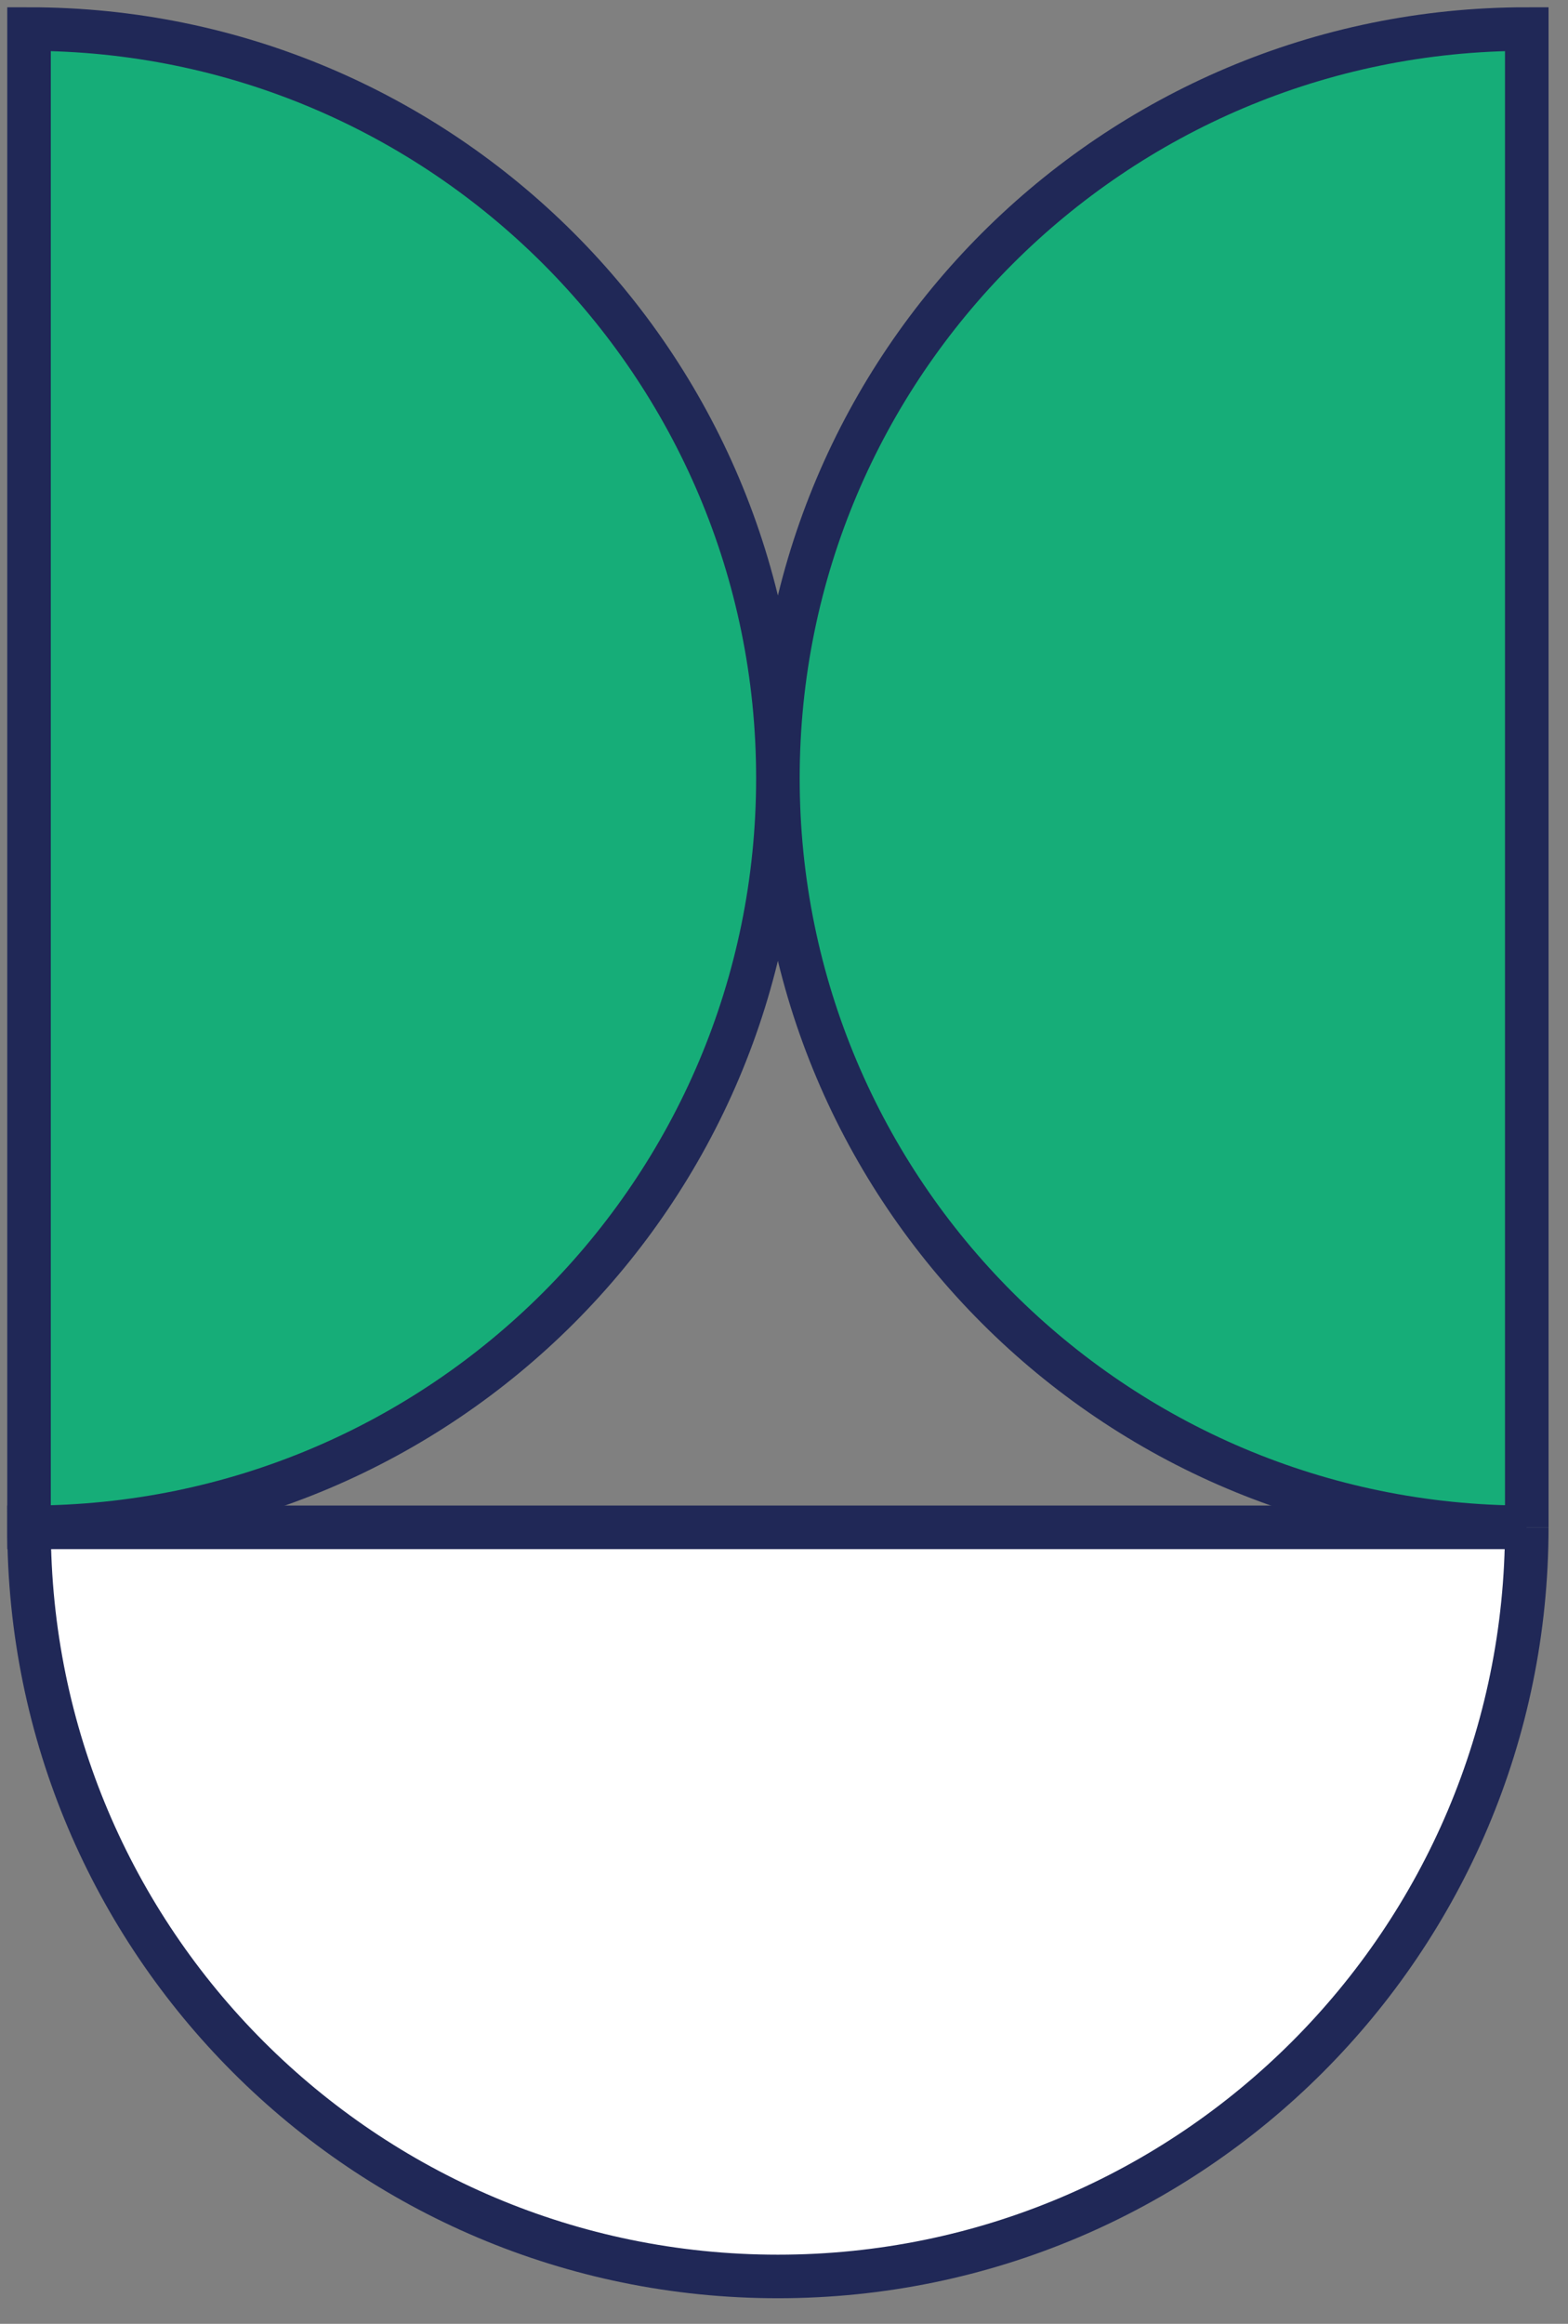
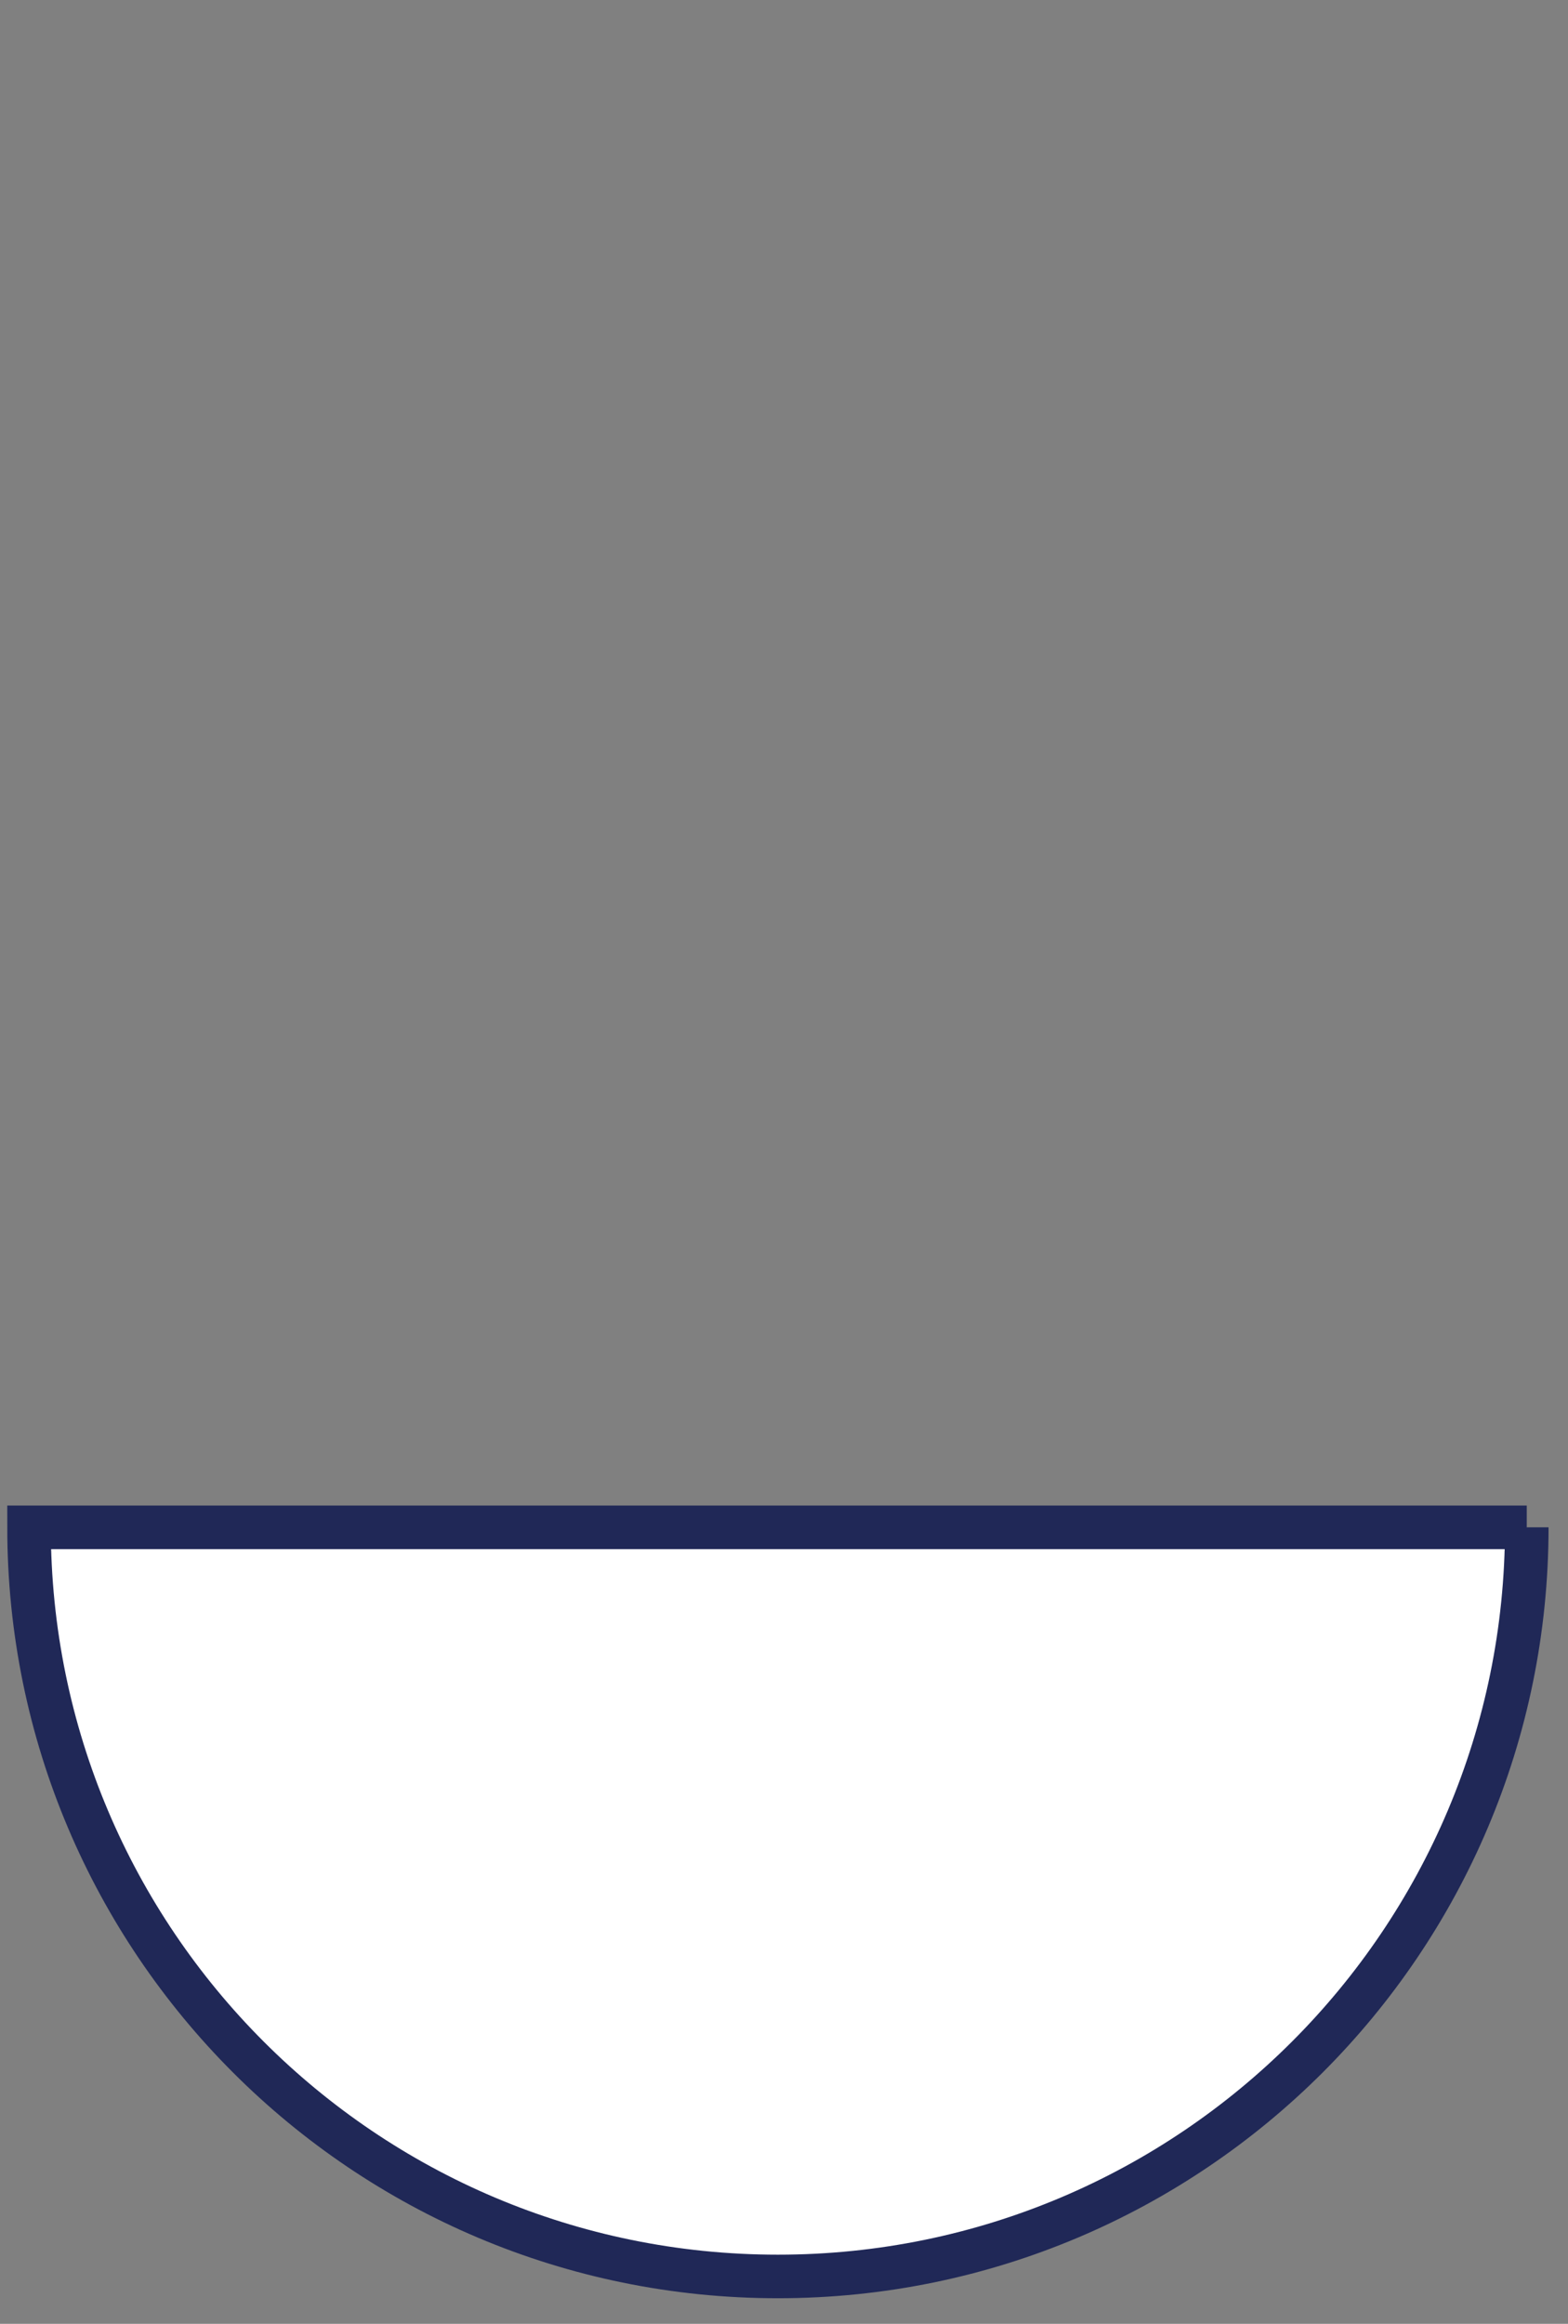
<svg xmlns="http://www.w3.org/2000/svg" width="54" height="80" viewBox="0 0 54 80" fill="none">
  <rect x="0" y="0" width="54" height="80" fill="#808080" stroke="none" />
  <g stroke="#202857" stroke-width="1.5" stroke-miterlimit="10">
-     <path d="M1 1c14.24 0 25.79 11.55 25.79 25.79 0 14.24-11.55 25.79-25.79 25.79V1zm51.58 51.58c-14.24 0-25.79-11.55-25.79-25.79C26.79 12.55 38.34 1 52.58 1v51.58z" fill="#16AD78" />
    <path d="M52.58 52.58c0 14.24-11.55 25.79-25.79 25.79C12.55 78.37 1 66.83 1 52.58h51.58z" fill="#fff" />
  </g>
</svg>